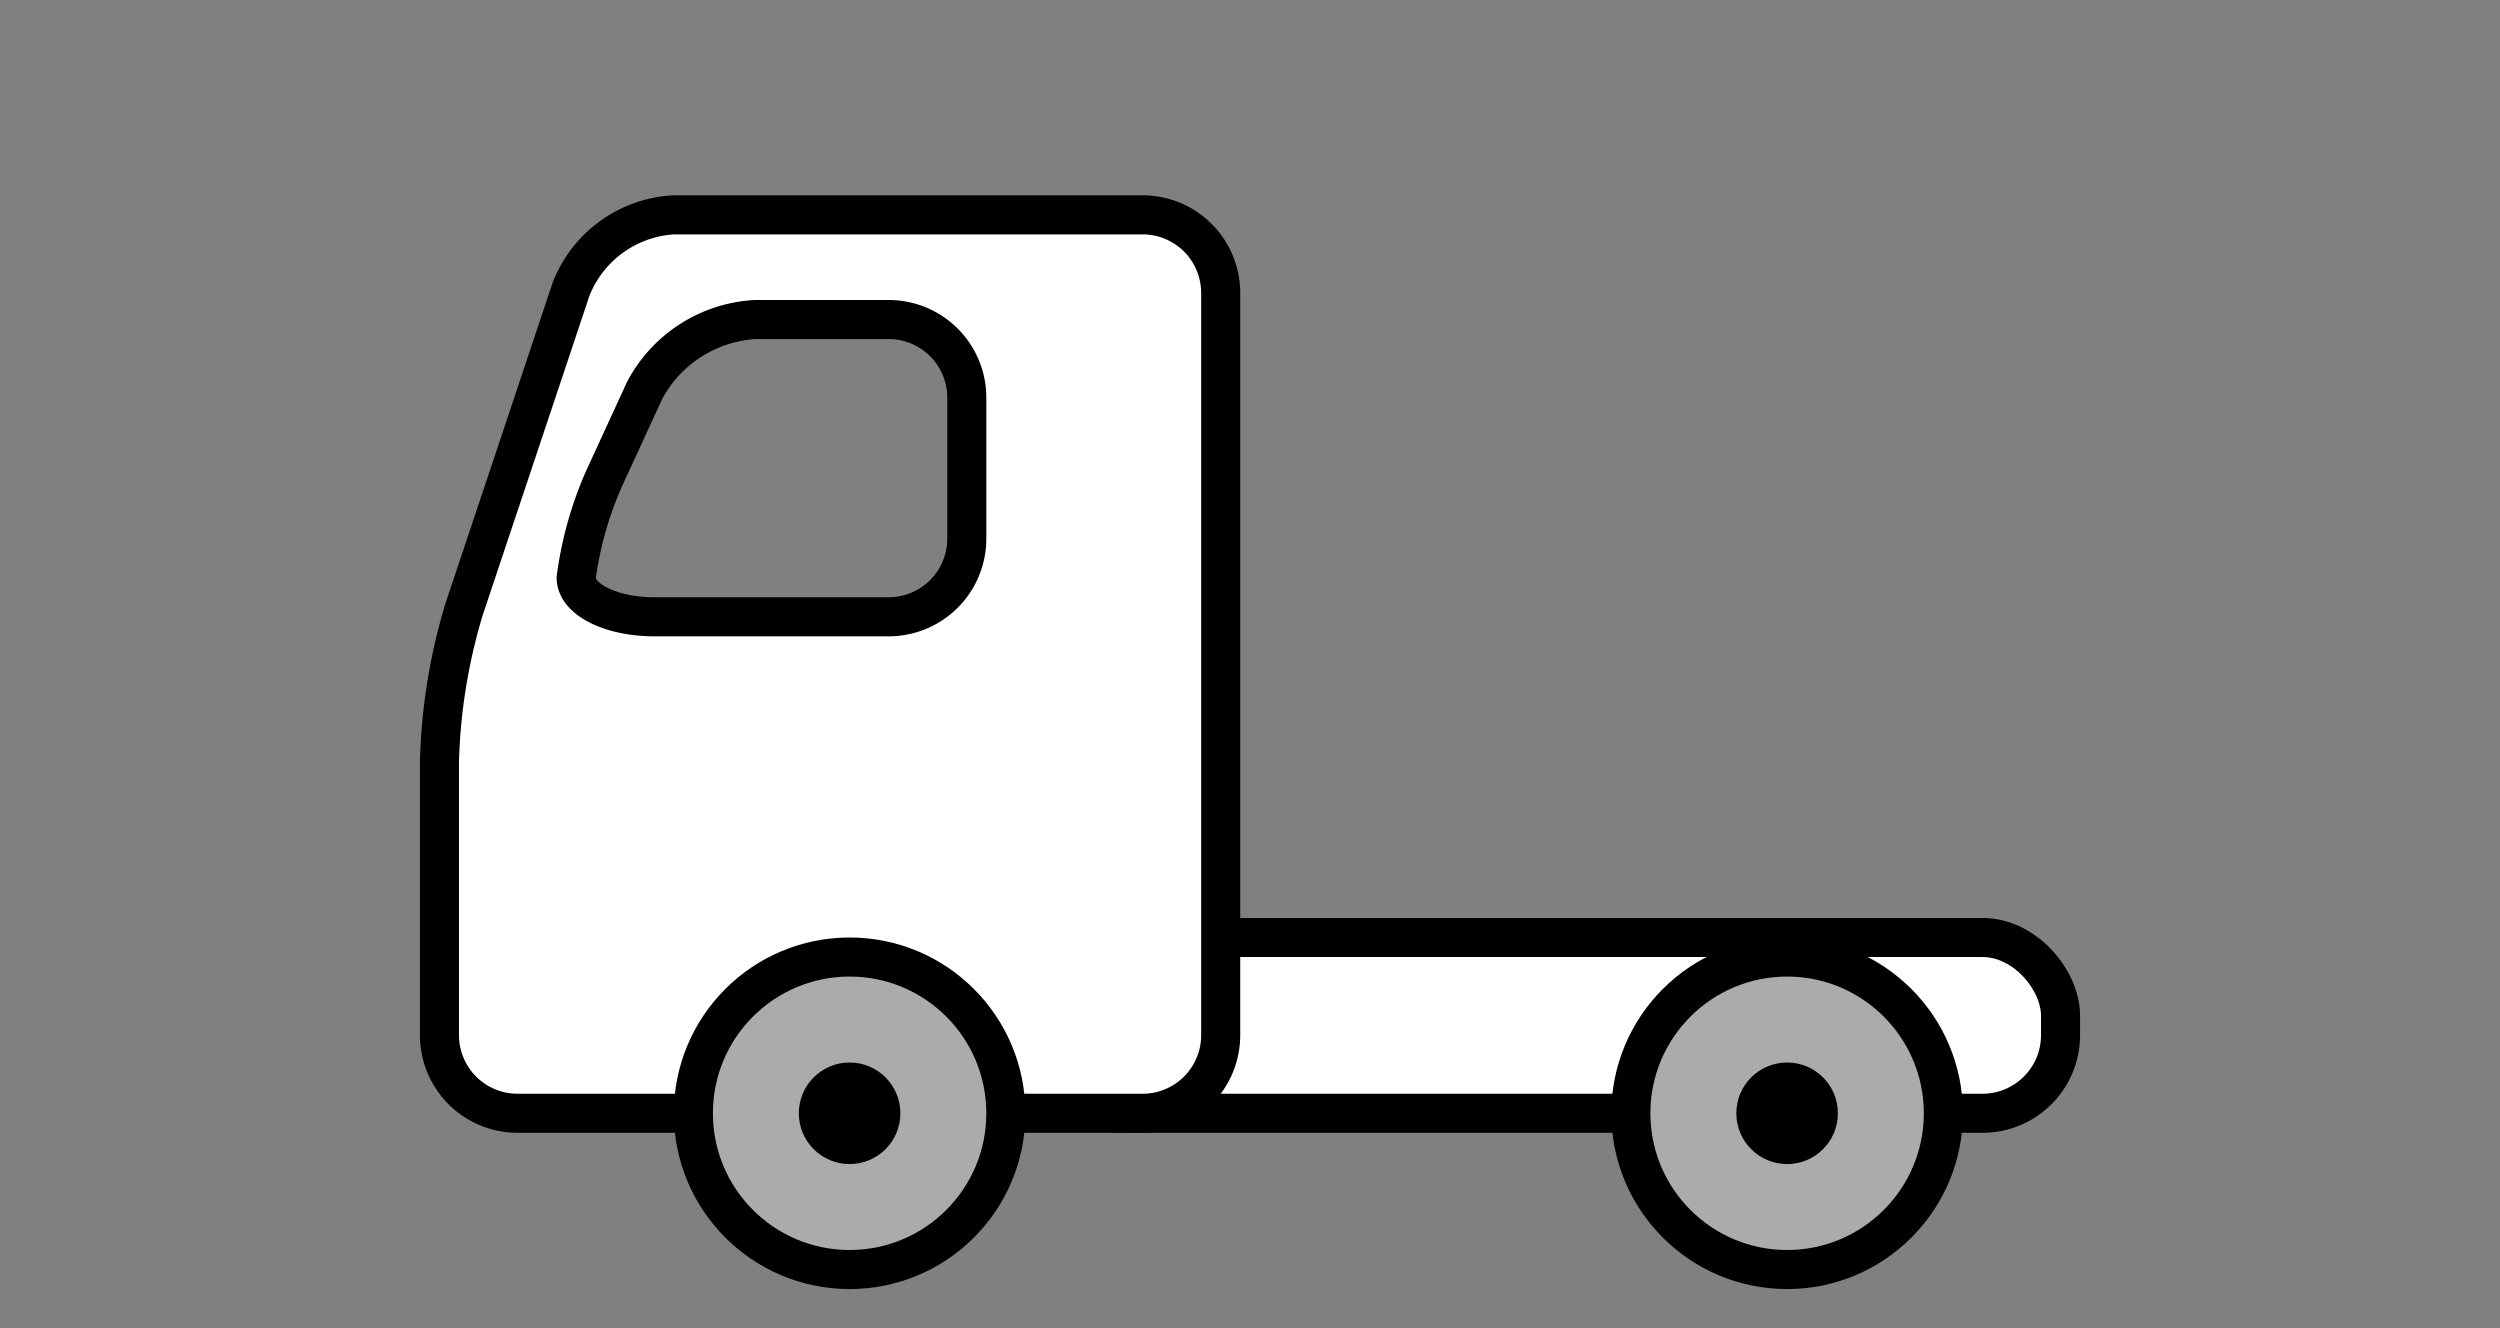
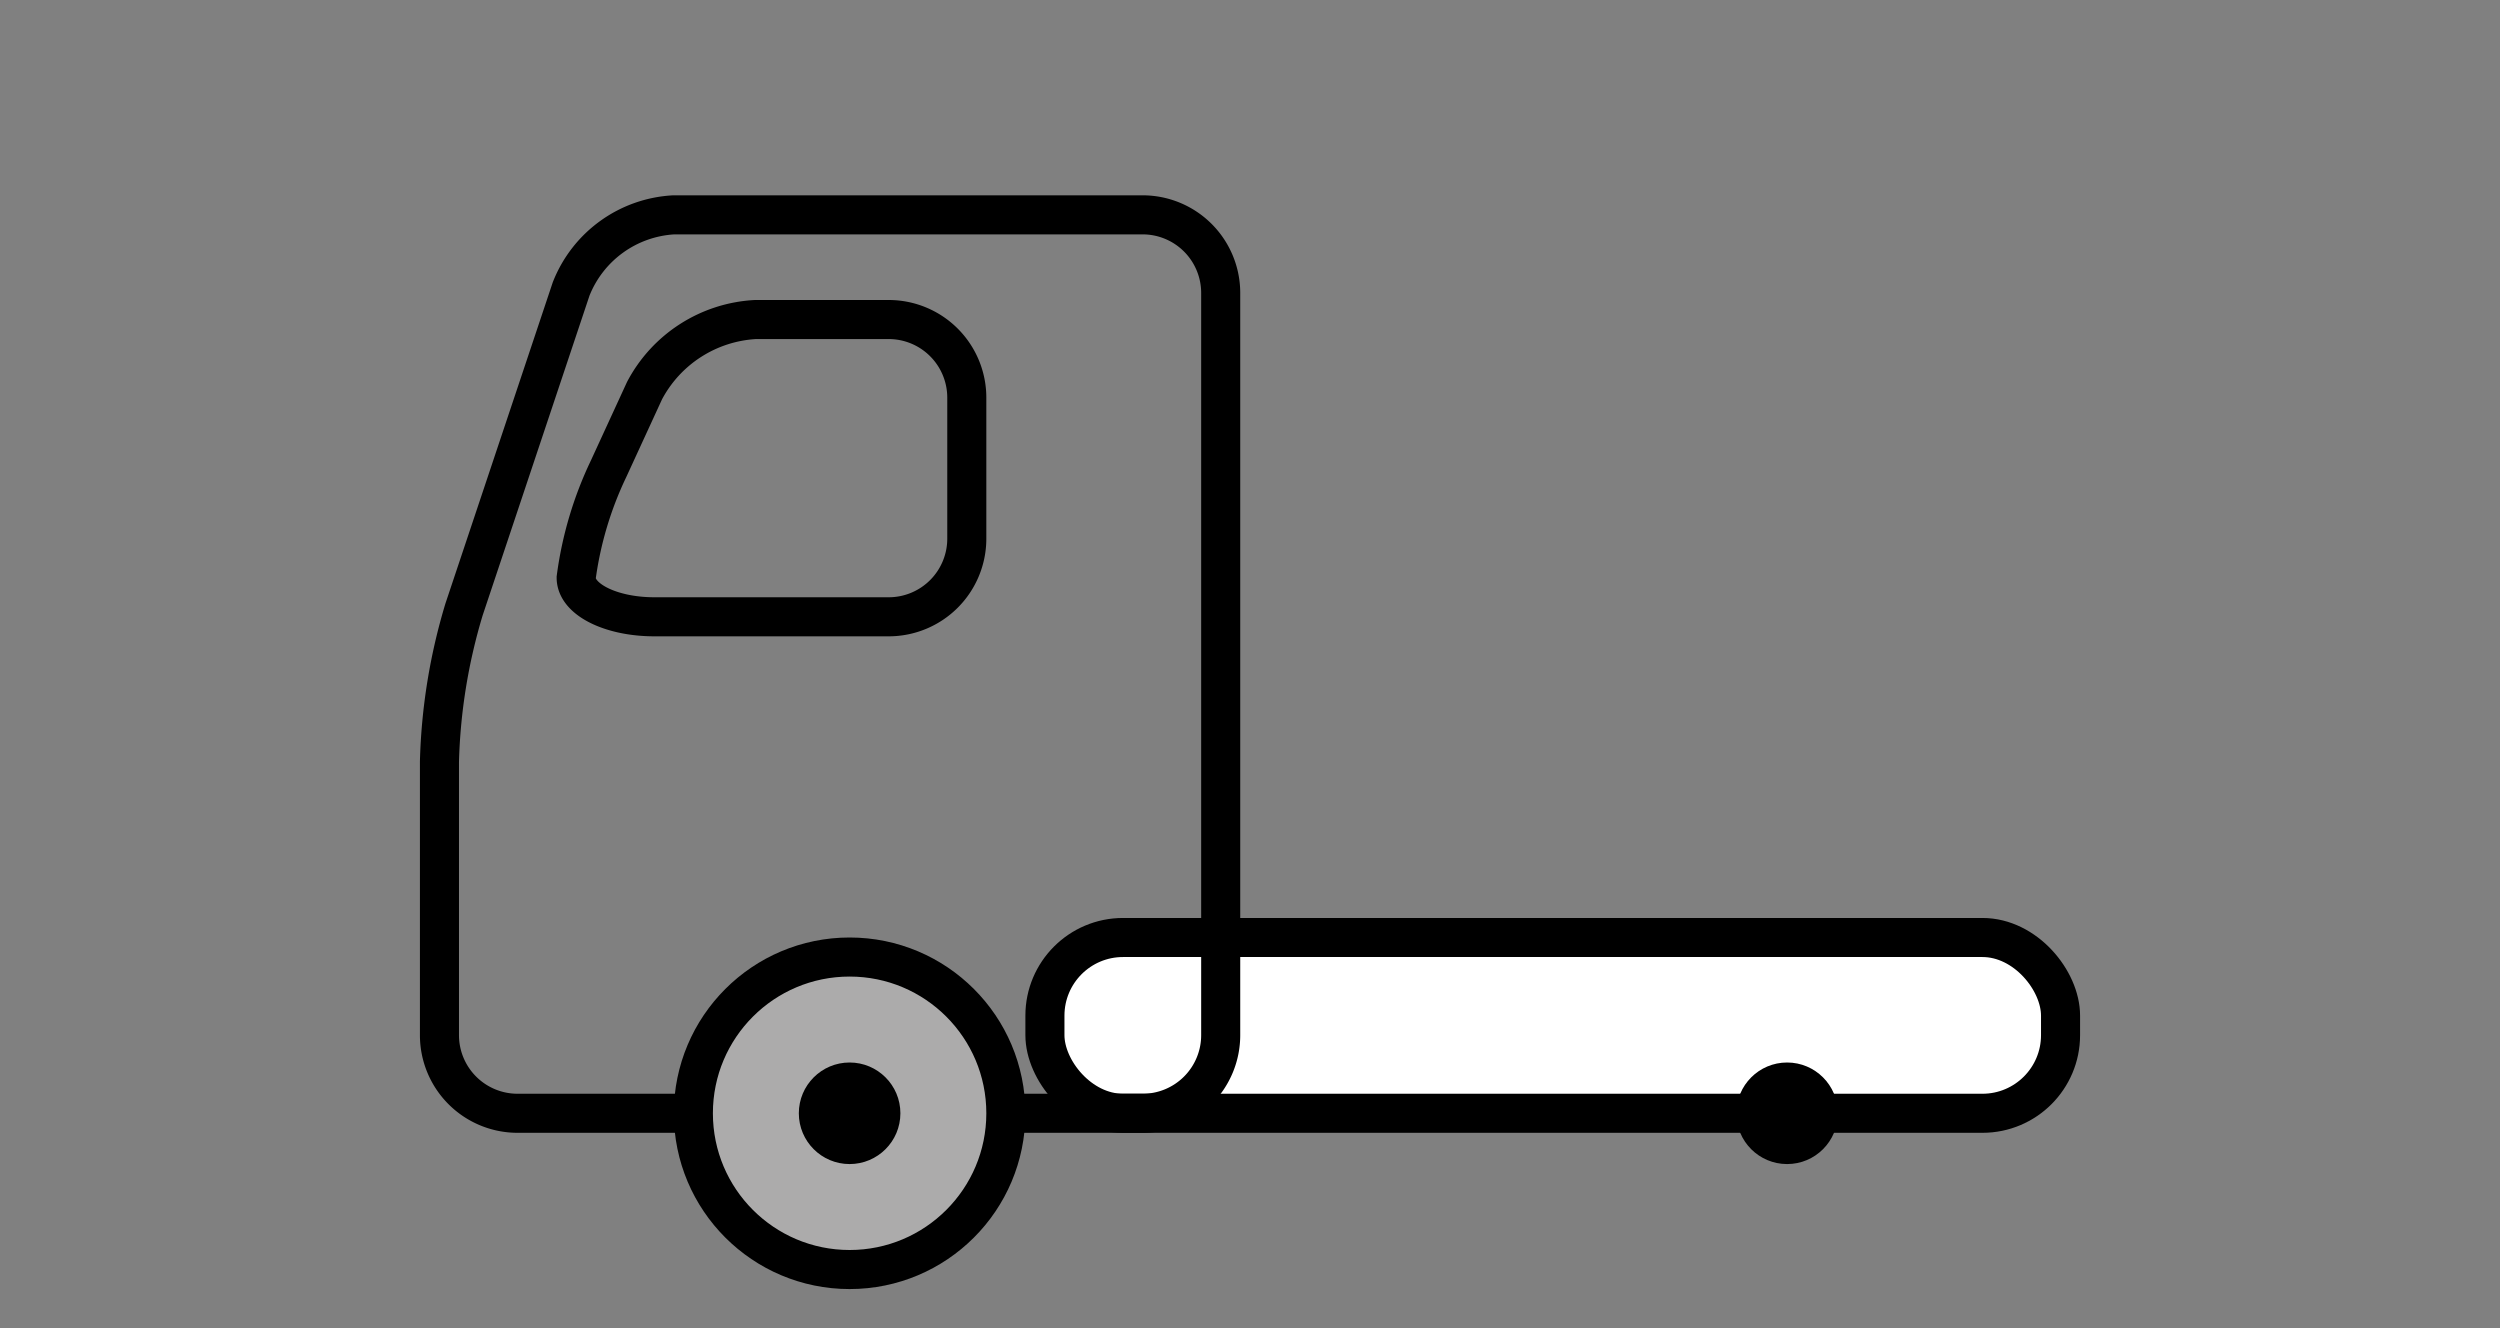
<svg xmlns="http://www.w3.org/2000/svg" viewBox="0 0 64 34">
  <rect x="0" y="0" width="64" height="34" fill="#808080" stroke="none" />
  <defs>
    <style>.cls-1{fill:#fff;}.cls-2{fill:none;}.cls-2,.cls-3{stroke:#000;stroke-miterlimit:10;}.cls-3{fill:#acabab;}</style>
  </defs>
  <g id="Laag_2" data-name="Laag 2">
    <rect class="cls-1" x="26.75" y="24" width="26" height="4.5" rx="2" />
    <rect class="cls-2" x="26.75" y="24" width="26" height="4.5" rx="2" />
-     <path class="cls-1" d="M17.25,5.5a3,3,0,0,0-2.63,1.9l-2.74,8.2a14.78,14.78,0,0,0-.63,3.9v7a2,2,0,0,0,2,2h16a2,2,0,0,0,2-2V7.5a2,2,0,0,0-2-2Zm7.5,8.29a2,2,0,0,1-2,2h-6c-1.1,0-2-.44-2-1A9.3,9.3,0,0,1,15.58,12l.92-2a3.42,3.42,0,0,1,2.84-1.82h3.41a2,2,0,0,1,2,2Z" />
    <path class="cls-2" d="M17.25,5.5a3,3,0,0,0-2.63,1.9l-2.74,8.2a14.78,14.78,0,0,0-.63,3.9v7a2,2,0,0,0,2,2h16a2,2,0,0,0,2-2V7.5a2,2,0,0,0-2-2Zm7.5,8.29a2,2,0,0,1-2,2h-6c-1.1,0-2-.44-2-1A9.3,9.3,0,0,1,15.58,12l.92-2a3.42,3.42,0,0,1,2.84-1.82h3.41a2,2,0,0,1,2,2Z" />
    <circle class="cls-3" cx="21.75" cy="28.5" r="4" />
    <circle cx="21.75" cy="28.5" r="1.3" />
-     <circle class="cls-3" cx="45.75" cy="28.5" r="4" />
    <circle cx="45.75" cy="28.5" r="1.3" />
  </g>
</svg>